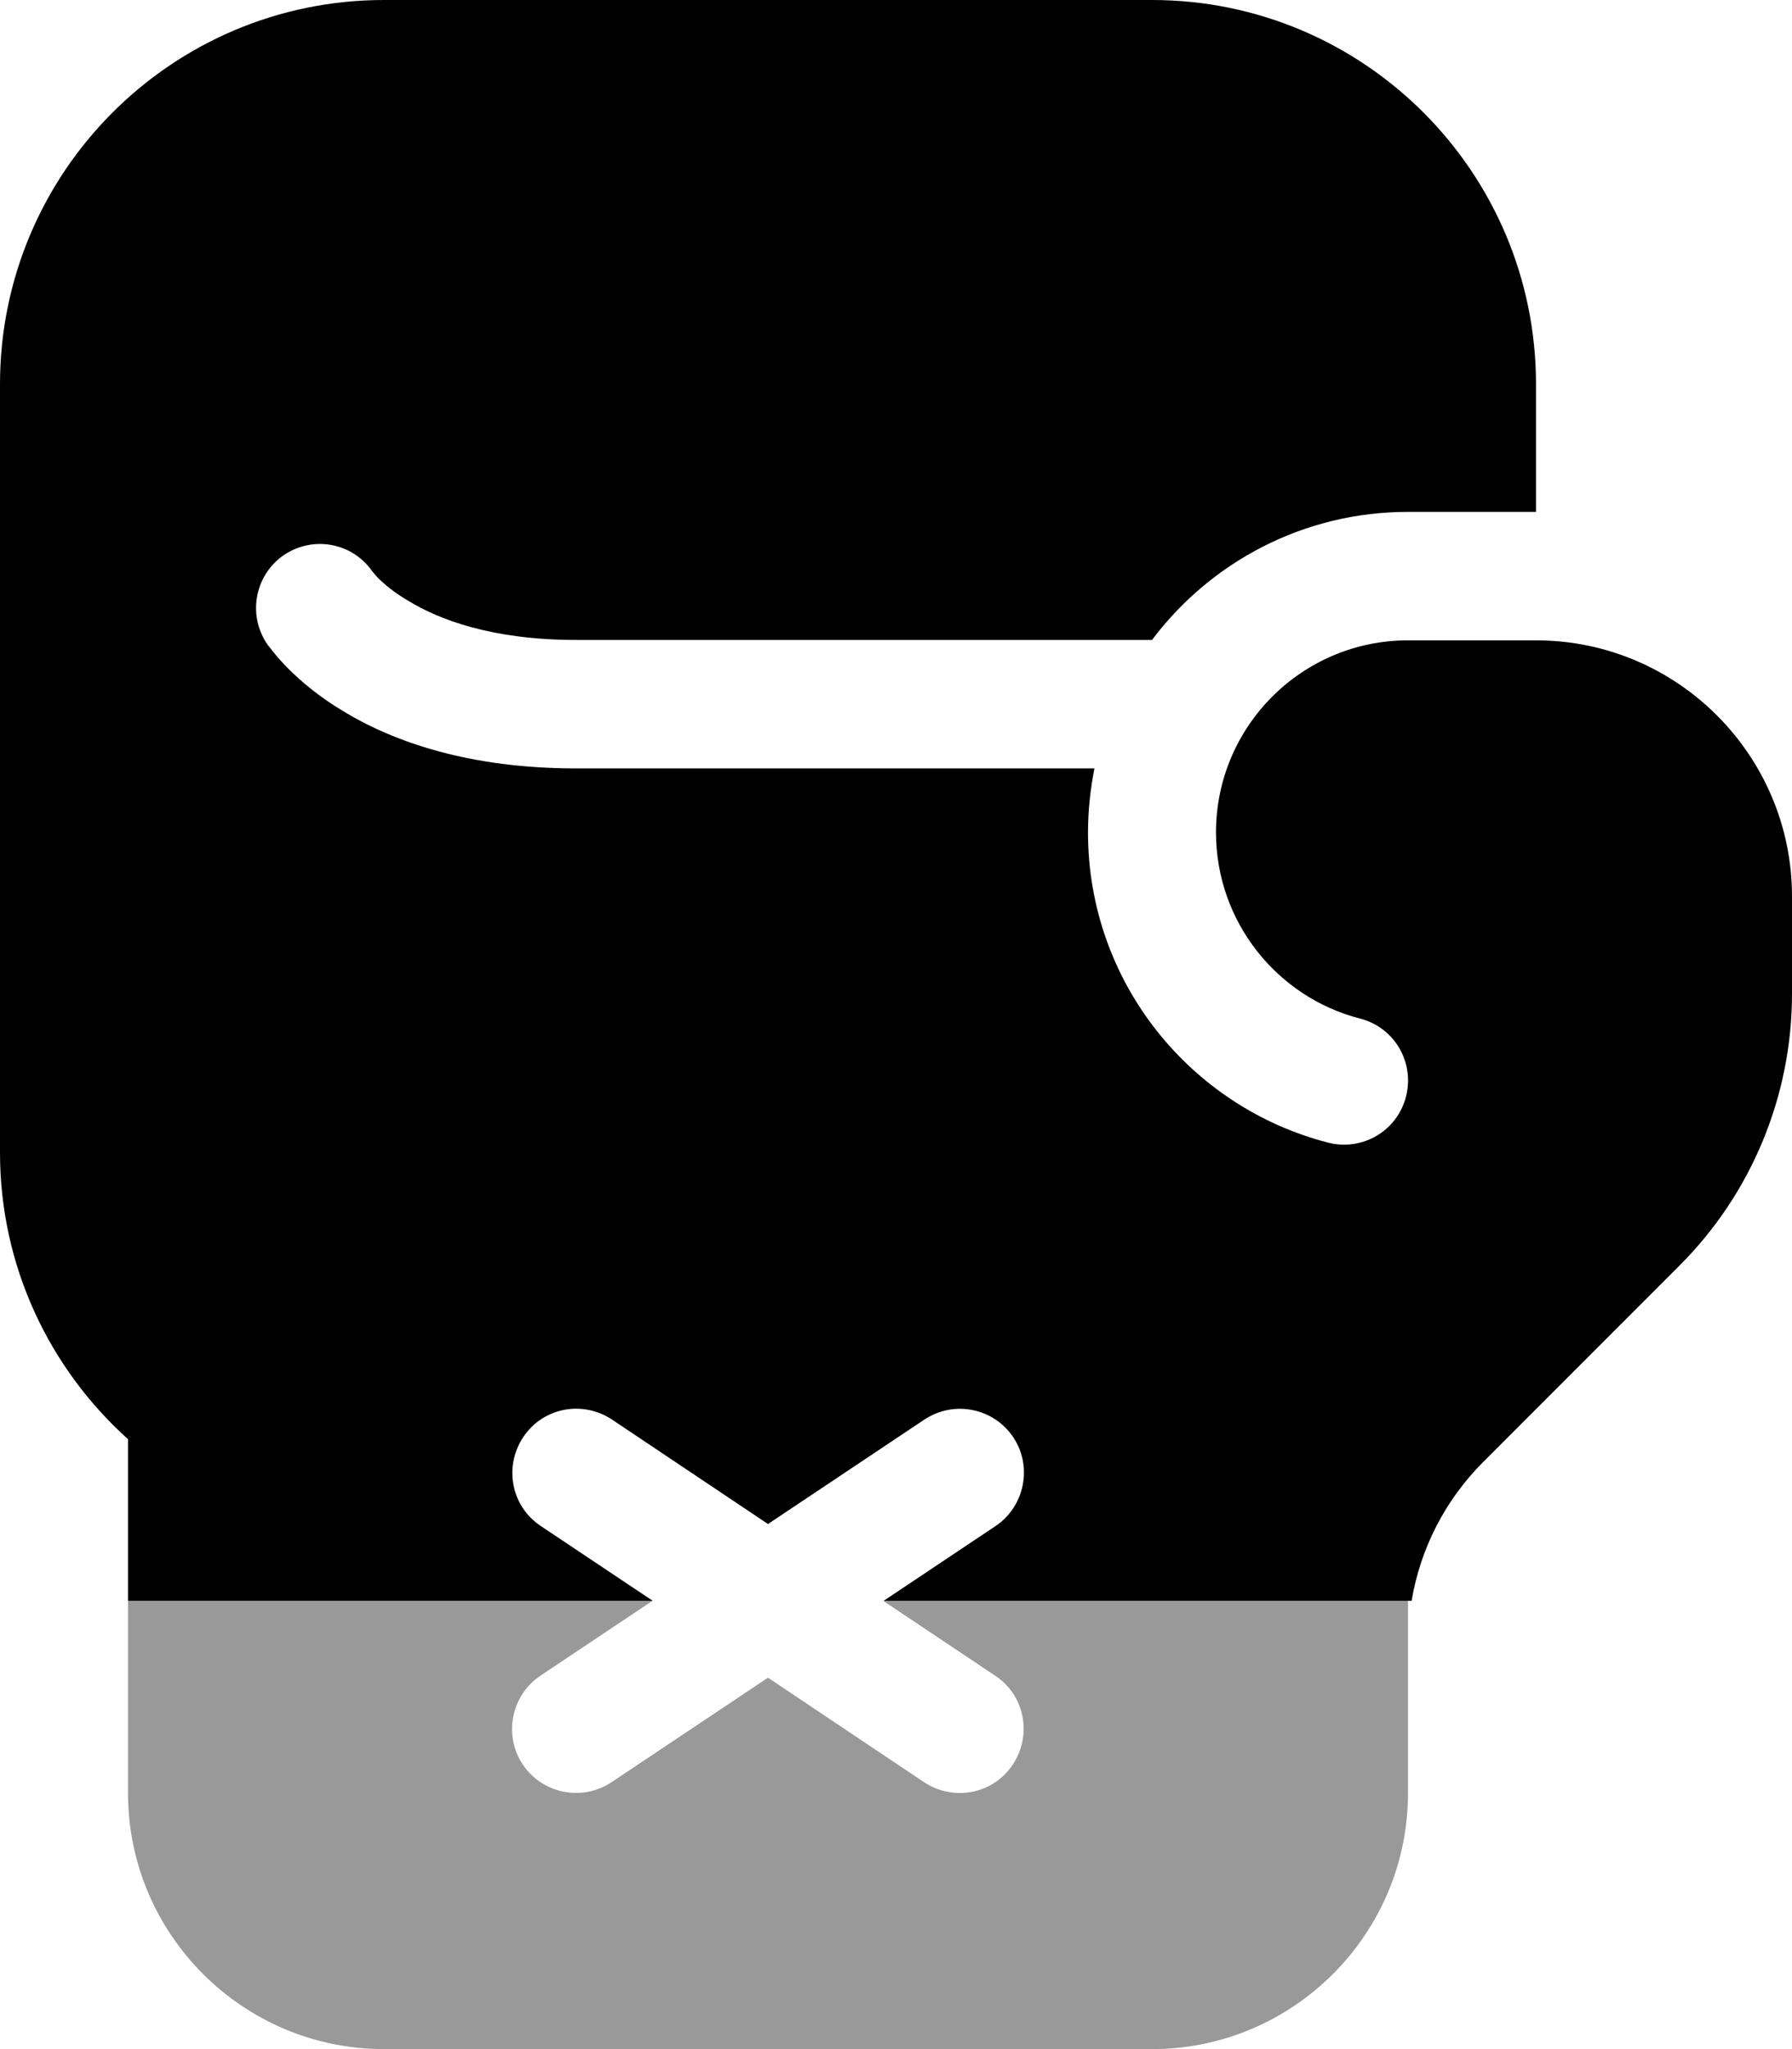
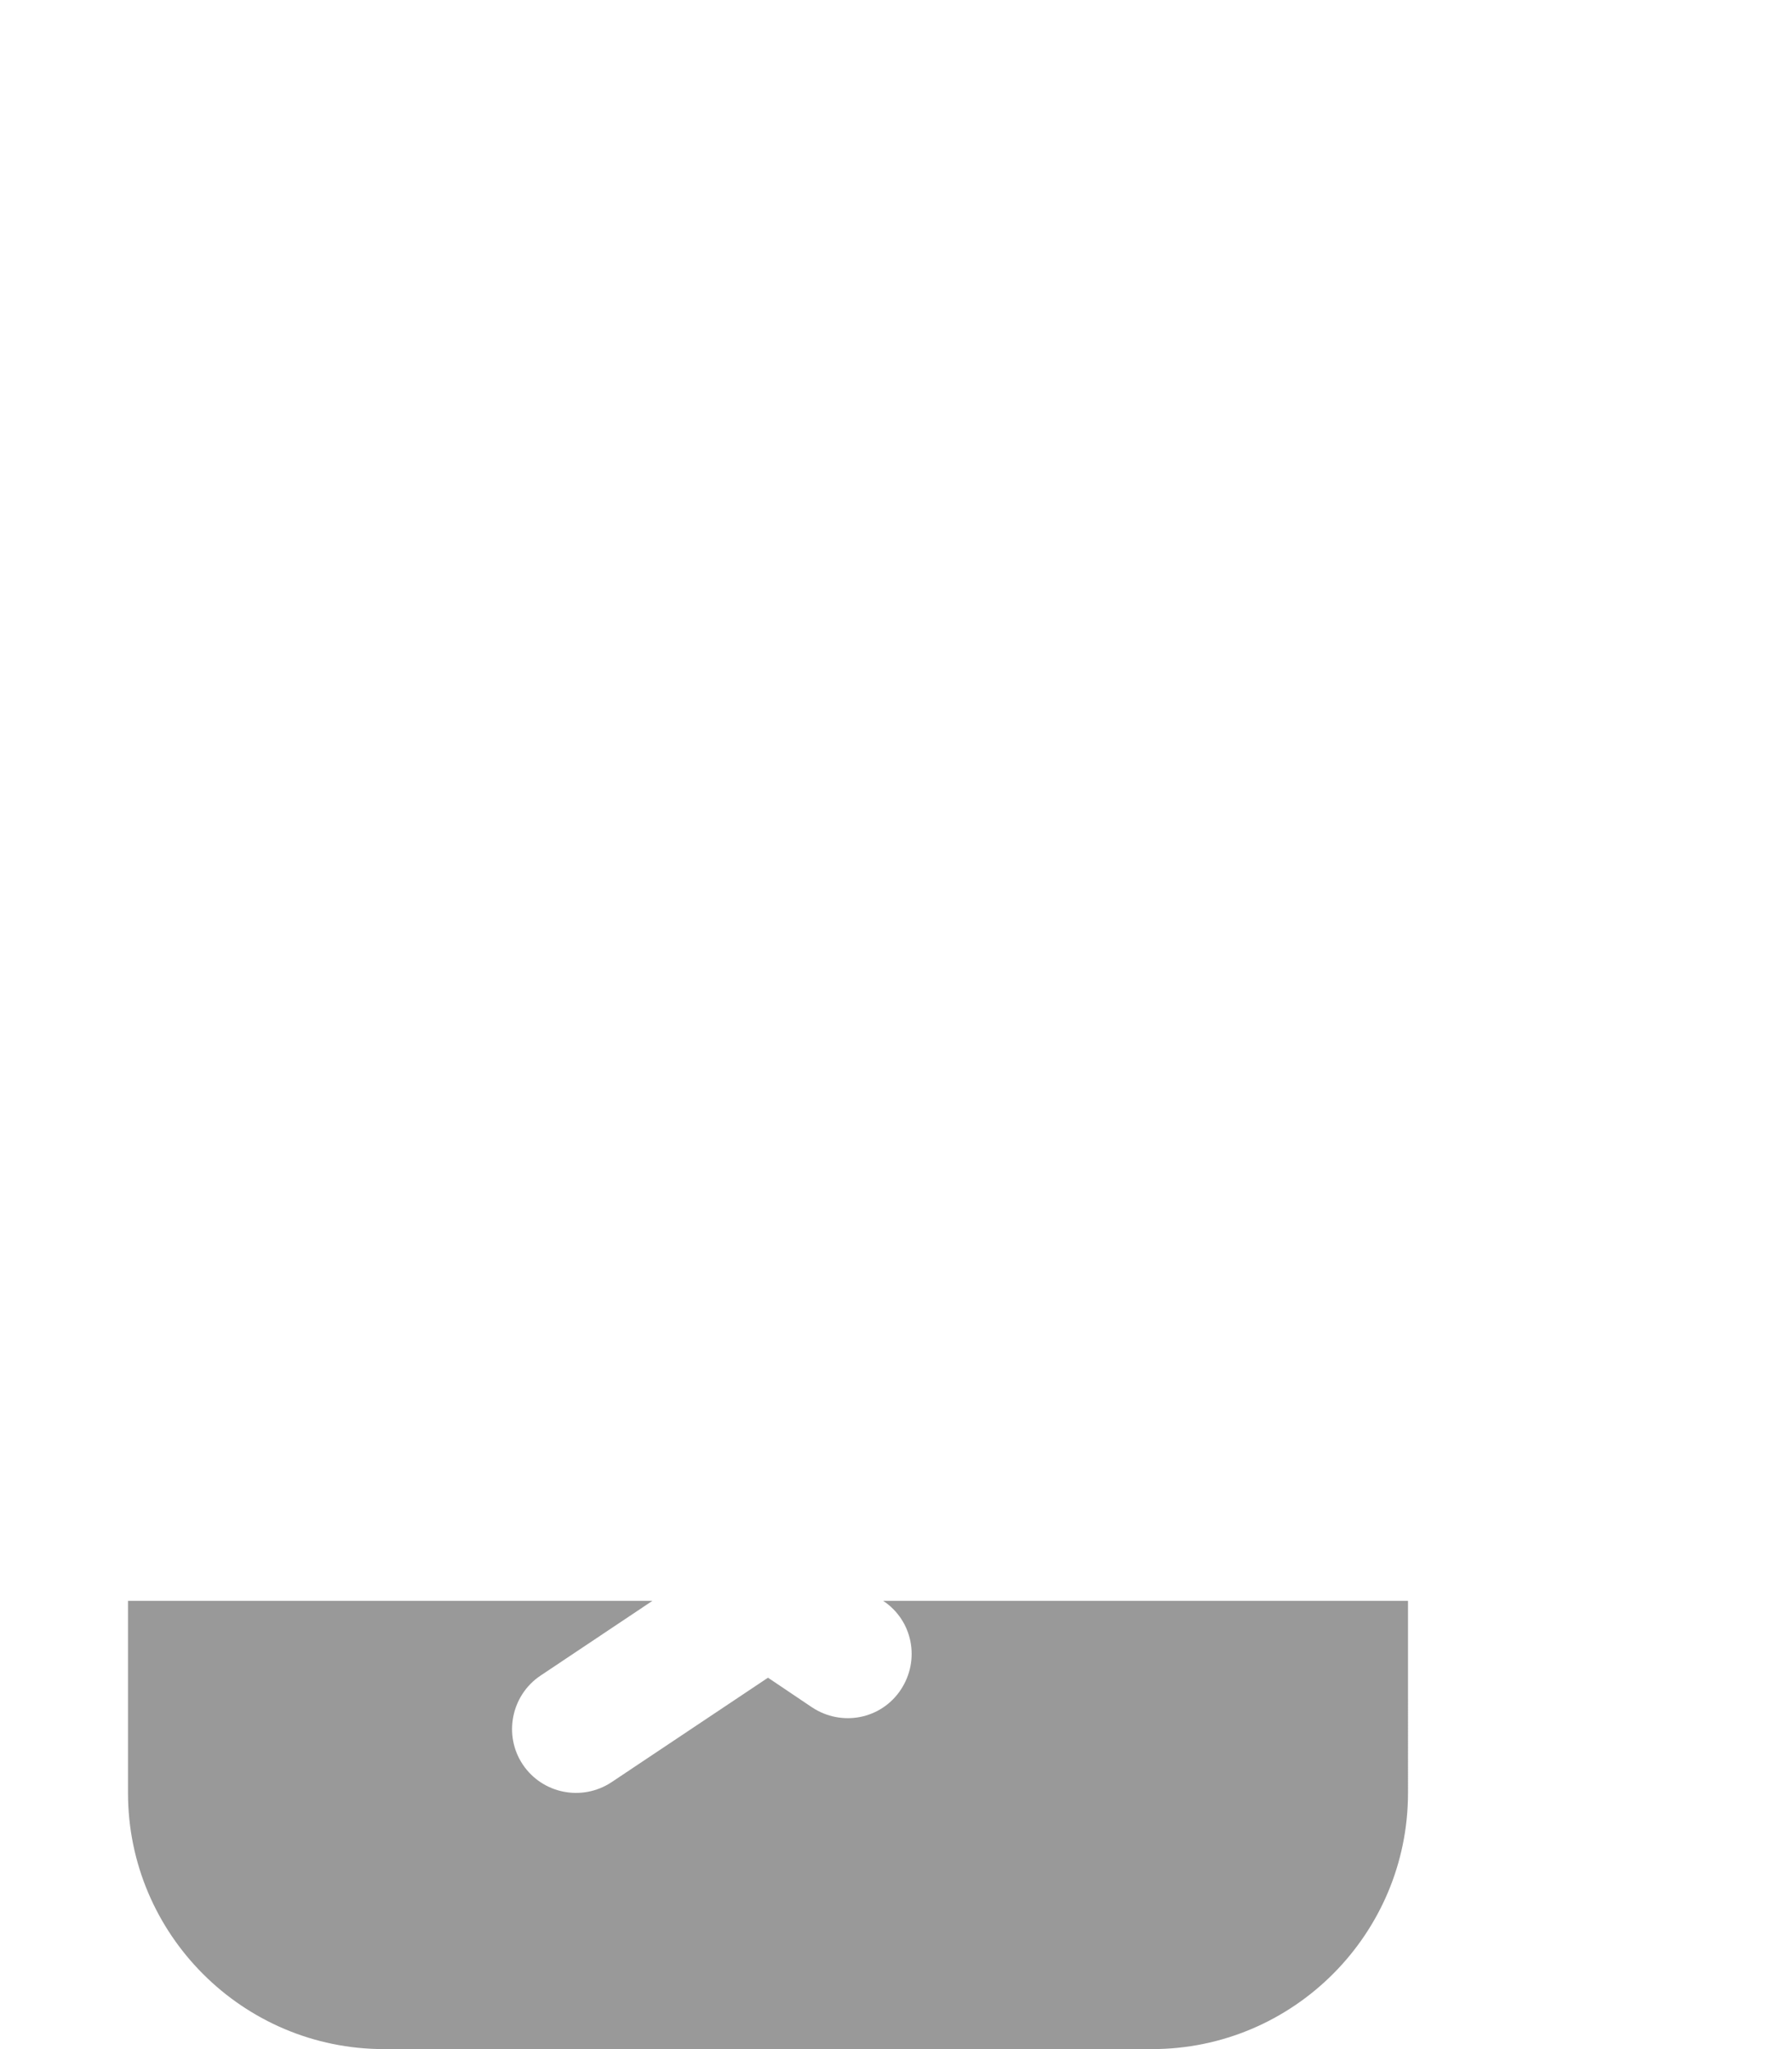
<svg xmlns="http://www.w3.org/2000/svg" viewBox="0 0 448 512">
  <defs>
    <style>.fa-secondary{opacity:.4}</style>
  </defs>
-   <path class="fa-primary" d="M96 0C43 0 0 43 0 96V288c0 28.4 12.4 54 32 71.6V400H163.2l-28-18.7c-7.4-4.9-9.3-14.8-4.4-22.2s14.8-9.3 22.2-4.4L192 380.8l39.1-26.1c7.4-4.9 17.3-2.9 22.2 4.4s2.9 17.3-4.4 22.2l-28 18.7h132c2.2-13.1 8.4-25.2 17.9-34.7l49.1-49.1c18-18 28.1-42.4 28.1-67.9V224c0-35.3-28.7-64-64-64H352c-26.5 0-48 21.5-48 48c0 22.3 15.3 41.2 36 46.5c8.6 2.2 13.7 10.9 11.5 19.5s-10.9 13.7-19.5 11.5c-34.5-8.9-60-40.2-60-77.5c0-5.5 .6-10.8 1.6-16H144c-26.8 0-45.7-6.7-58.2-14.3c-6.2-3.7-10.7-7.6-13.8-10.7c-1.5-1.5-2.7-2.9-3.6-4c-.4-.5-.8-1-1.1-1.4l-.4-.5-.1-.2-.1-.1 0 0 0 0c0 0 0 0 13.3-8.9l-13.3 8.9c-4.9-7.4-2.9-17.3 4.4-22.2c7.3-4.8 17-3 22 4.2l0 0 .1 .1c.2 .2 .6 .8 1.3 1.5c1.4 1.4 3.9 3.6 7.7 5.8c7.4 4.5 20.6 9.7 41.8 9.7H288c14.6-19.4 37.8-32 64-32h32V96c0-53-43-96-96-96H96z" />
-   <path class="fa-secondary" d="M163.2 400H32v48c0 35.3 28.7 64 64 64H288c35.3 0 64-28.7 64-64V400H220.8l28 18.7c7.4 4.9 9.3 14.8 4.4 22.2s-14.8 9.3-22.2 4.4L192 419.2l-39.1 26.1c-7.4 4.9-17.3 2.9-22.2-4.4s-2.9-17.3 4.4-22.2l28-18.7z" />
+   <path class="fa-secondary" d="M163.2 400H32v48c0 35.3 28.7 64 64 64H288c35.3 0 64-28.7 64-64V400H220.8c7.4 4.9 9.3 14.8 4.4 22.2s-14.8 9.3-22.2 4.4L192 419.2l-39.1 26.1c-7.4 4.9-17.3 2.9-22.2-4.4s-2.9-17.3 4.4-22.2l28-18.7z" />
</svg>